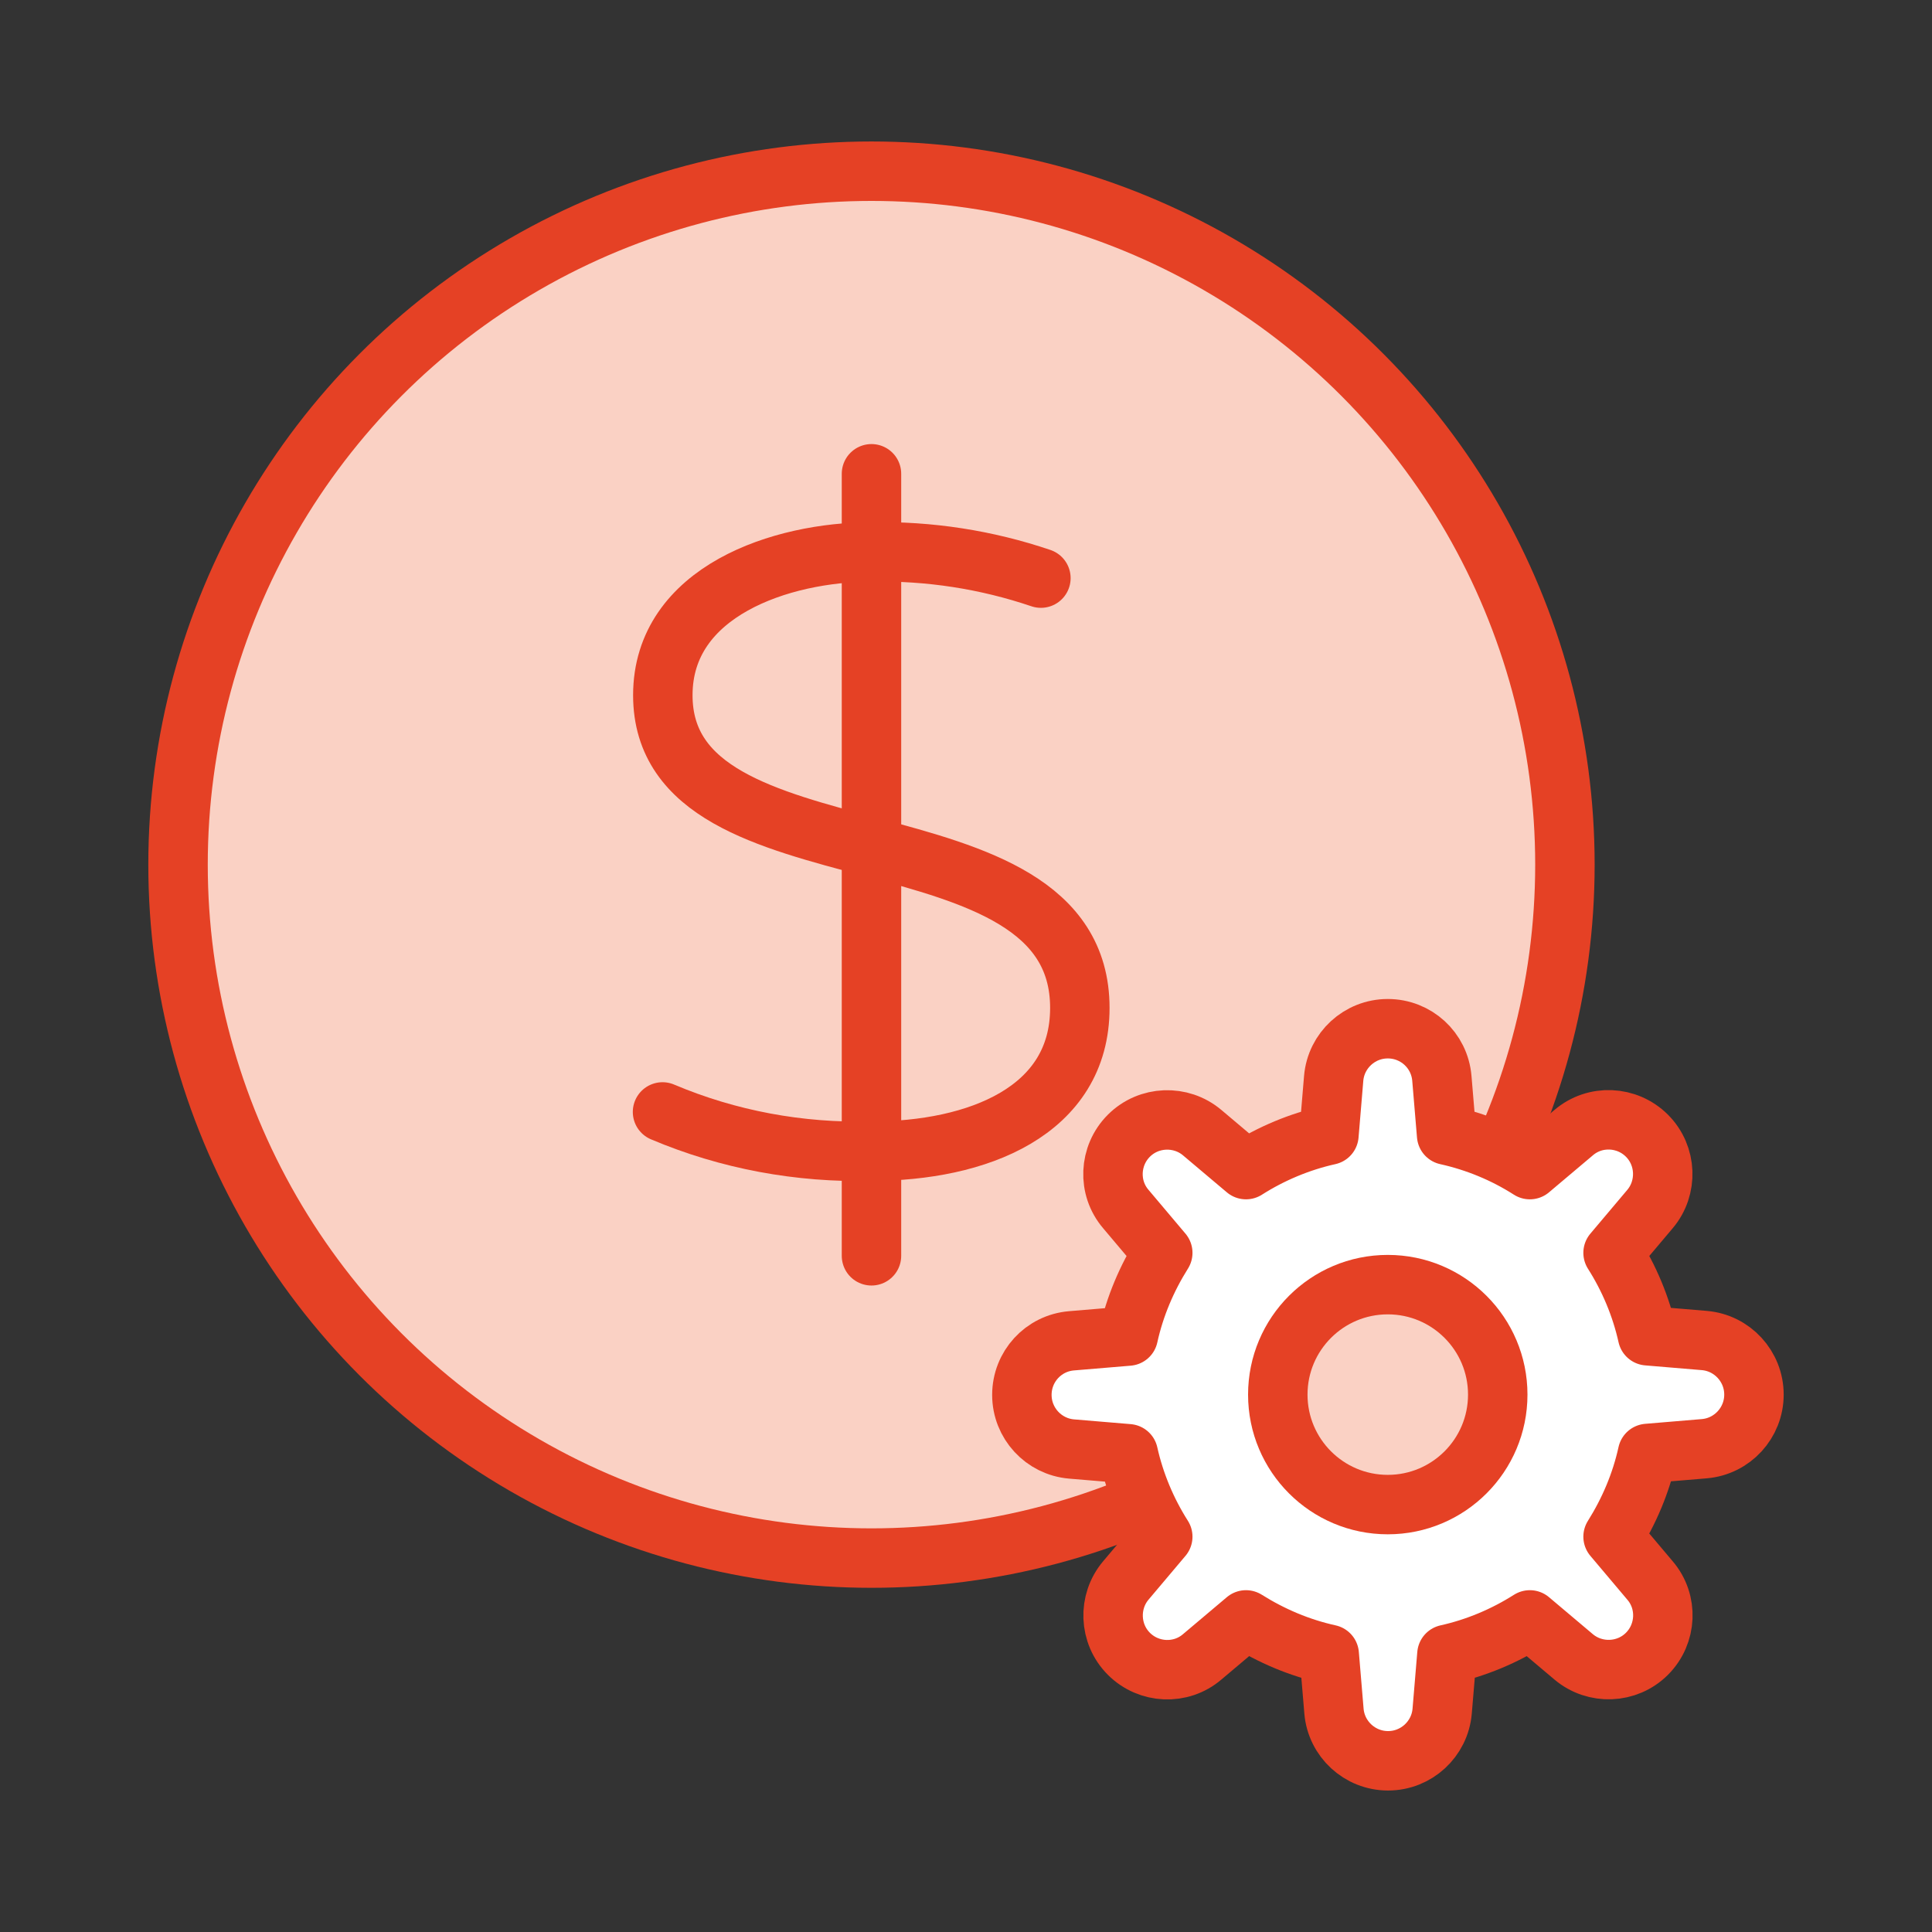
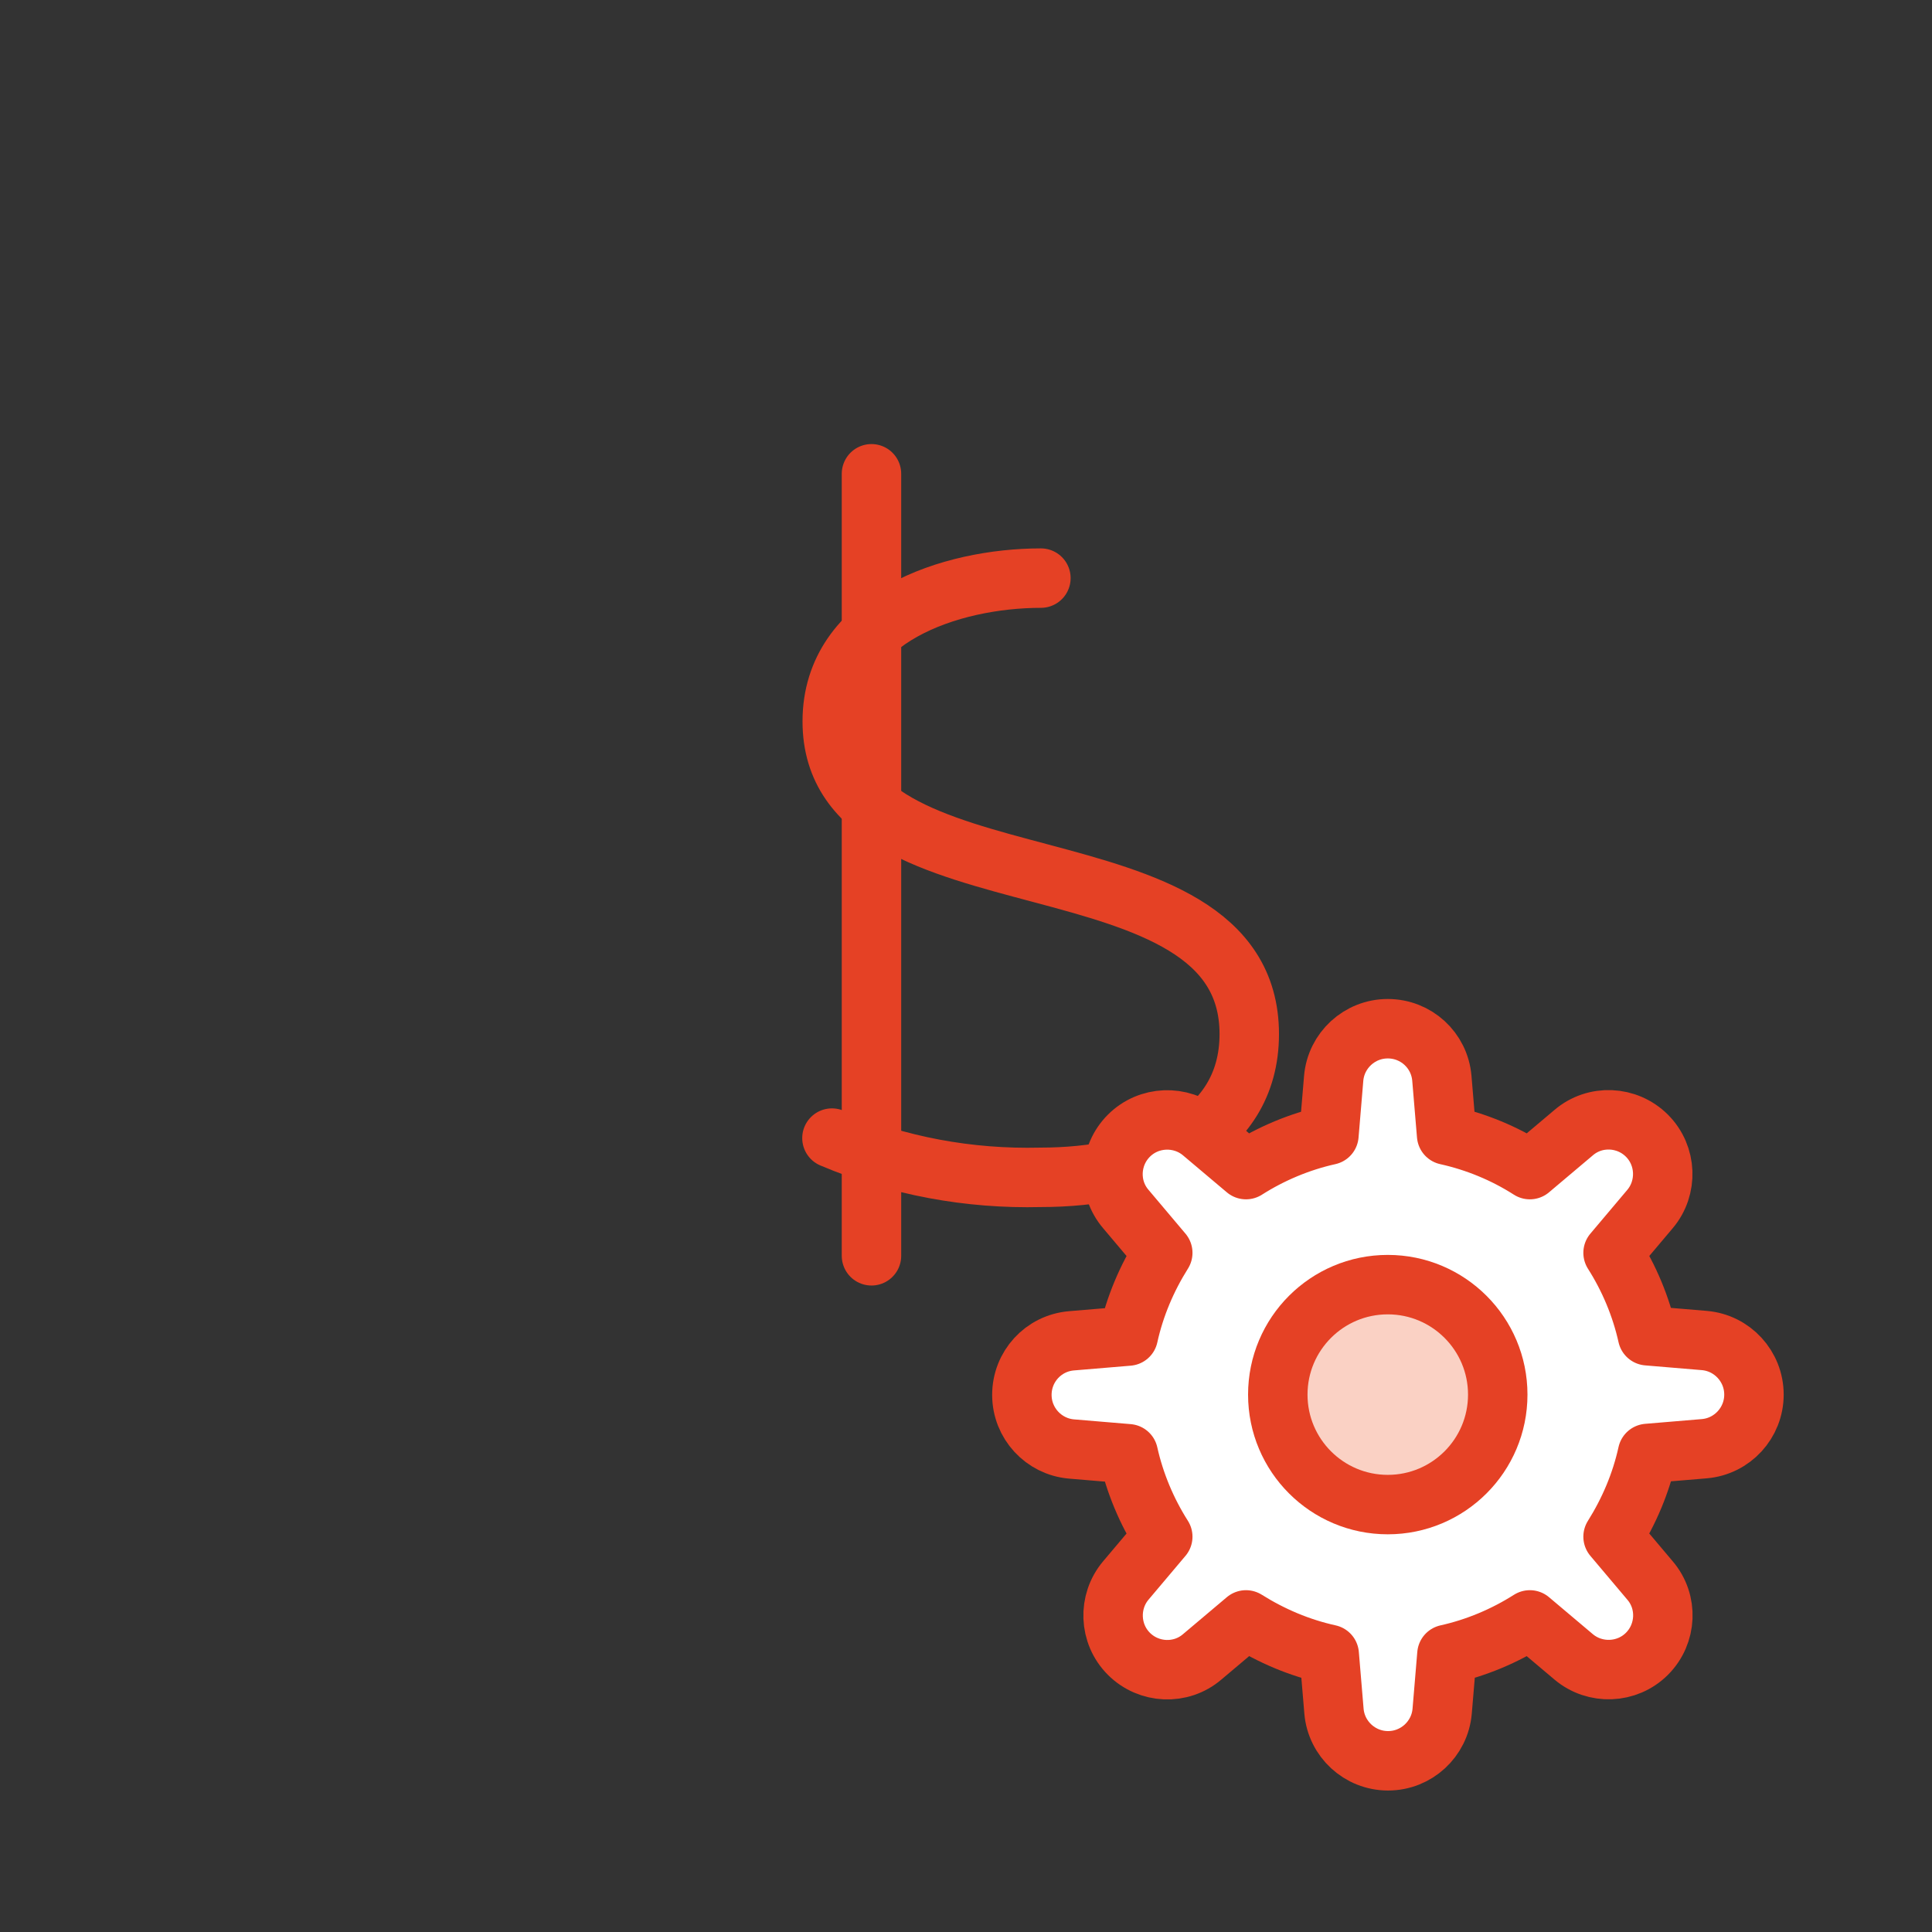
<svg xmlns="http://www.w3.org/2000/svg" version="1.1" id="Layer_1" x="0px" y="0px" viewBox="0 0 65 65" style="enable-background:new 0 0 65 65;" xml:space="preserve">
  <rect x="0" y="0" width="65" height="65" fill="#333333" stroke="none" />
  <style type="text/css">
	.st0{clip-path:url(#XMLID_2_);fill:#FFFFFF;}
	.st1{fill:none;stroke:#E54125;stroke-width:2;stroke-linecap:round;stroke-linejoin:round;stroke-miterlimit:10;}
	.st2{fill:#FAD1C4;stroke:#E54125;stroke-width:2;stroke-linecap:round;stroke-linejoin:round;stroke-miterlimit:10;}
	.st3{fill:#FFFFFF;stroke:#E54125;stroke-width:2;stroke-linecap:round;stroke-linejoin:round;stroke-miterlimit:10;}
</style>
  <g>
    <g>
-       <circle class="st2" cx="29.32" cy="29.09" r="23.33" />
      <g>
        <line class="st1" x1="29.32" y1="15.94" x2="29.32" y2="42.25" />
-         <path class="st1" d="M35.02,19.45c-1.83-0.62-3.76-0.92-5.7-0.88c-3.03,0-7.02,1.32-7.02,4.82c0,6.58,14.03,3.54,14.03,10.52     c0,3.48-3.45,4.82-7.02,4.82c-2.41,0.06-4.8-0.38-7.02-1.32" />
+         <path class="st1" d="M35.02,19.45c-3.03,0-7.02,1.32-7.02,4.82c0,6.58,14.03,3.54,14.03,10.52     c0,3.48-3.45,4.82-7.02,4.82c-2.41,0.06-4.8-0.38-7.02-1.32" />
      </g>
    </g>
    <g>
      <path class="st3" d="M59.01,46.92L59.01,46.92c0-0.95-0.73-1.74-1.67-1.82l-1.91-0.16c-0.22-0.99-0.62-1.94-1.16-2.79l1.24-1.47    c0.61-0.72,0.57-1.8-0.1-2.47l0,0c-0.67-0.67-1.75-0.72-2.47-0.1l-1.47,1.24c-0.86-0.55-1.81-0.94-2.8-1.16l-0.16-1.91    c-0.08-0.95-0.87-1.67-1.82-1.67l0,0c-0.95,0-1.74,0.73-1.82,1.67l-0.16,1.91c-0.99,0.22-1.94,0.62-2.79,1.16l-1.47-1.24    c-0.72-0.61-1.8-0.57-2.47,0.1l0,0c-0.67,0.67-0.72,1.75-0.1,2.47l1.24,1.47c-0.54,0.86-0.94,1.8-1.16,2.8l-1.91,0.16    c-0.95,0.08-1.67,0.87-1.67,1.82l0,0c0,0.95,0.73,1.74,1.67,1.82l1.91,0.16c0.22,0.99,0.62,1.94,1.16,2.79l-1.24,1.47    c-0.61,0.72-0.57,1.8,0.1,2.47l0,0c0.67,0.67,1.75,0.72,2.47,0.1l1.47-1.24c0.86,0.54,1.8,0.94,2.8,1.16l0.16,1.91    c0.08,0.94,0.87,1.67,1.82,1.67l0,0c0.95,0,1.74-0.73,1.82-1.67l0.16-1.91c0.99-0.22,1.94-0.62,2.79-1.16l1.47,1.24    c0.72,0.61,1.8,0.57,2.47-0.1l0,0c0.67-0.67,0.72-1.75,0.1-2.47l-1.24-1.47c0.54-0.86,0.94-1.8,1.16-2.8l1.91-0.16    C58.28,48.66,59.01,47.87,59.01,46.92z" />
      <circle class="st2" cx="46.69" cy="46.92" r="3.7" />
    </g>
  </g>
</svg>